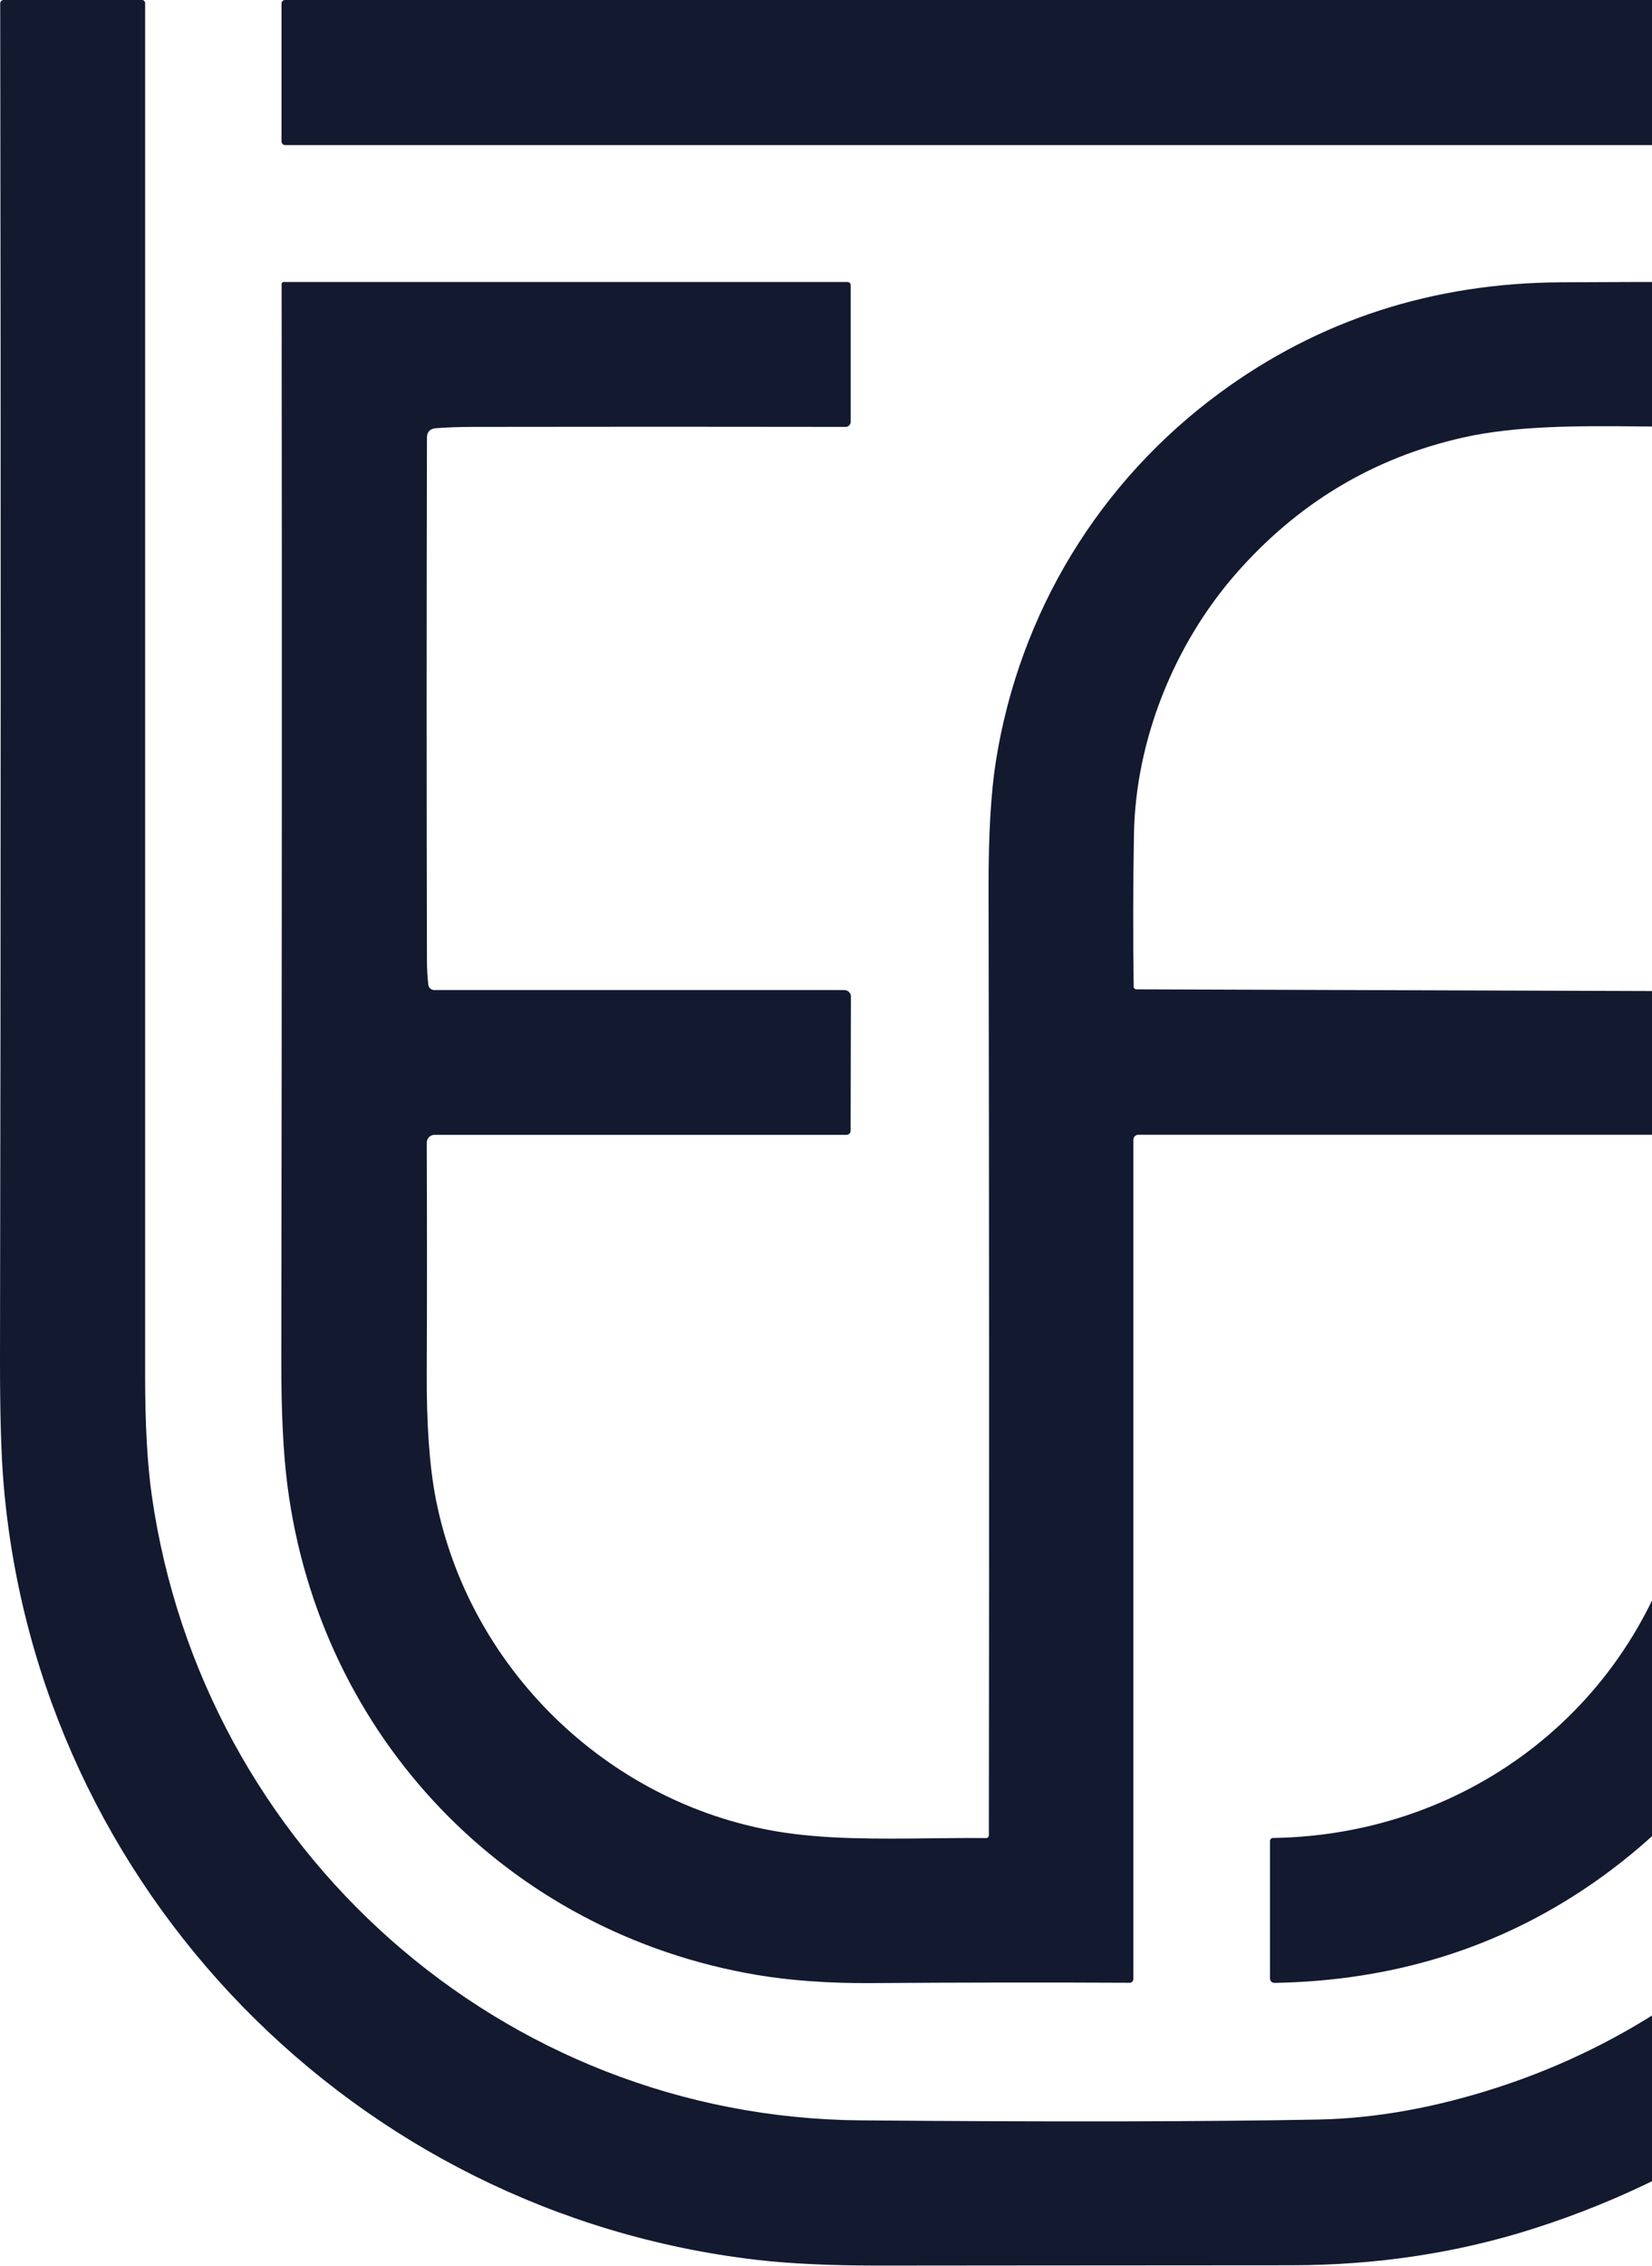
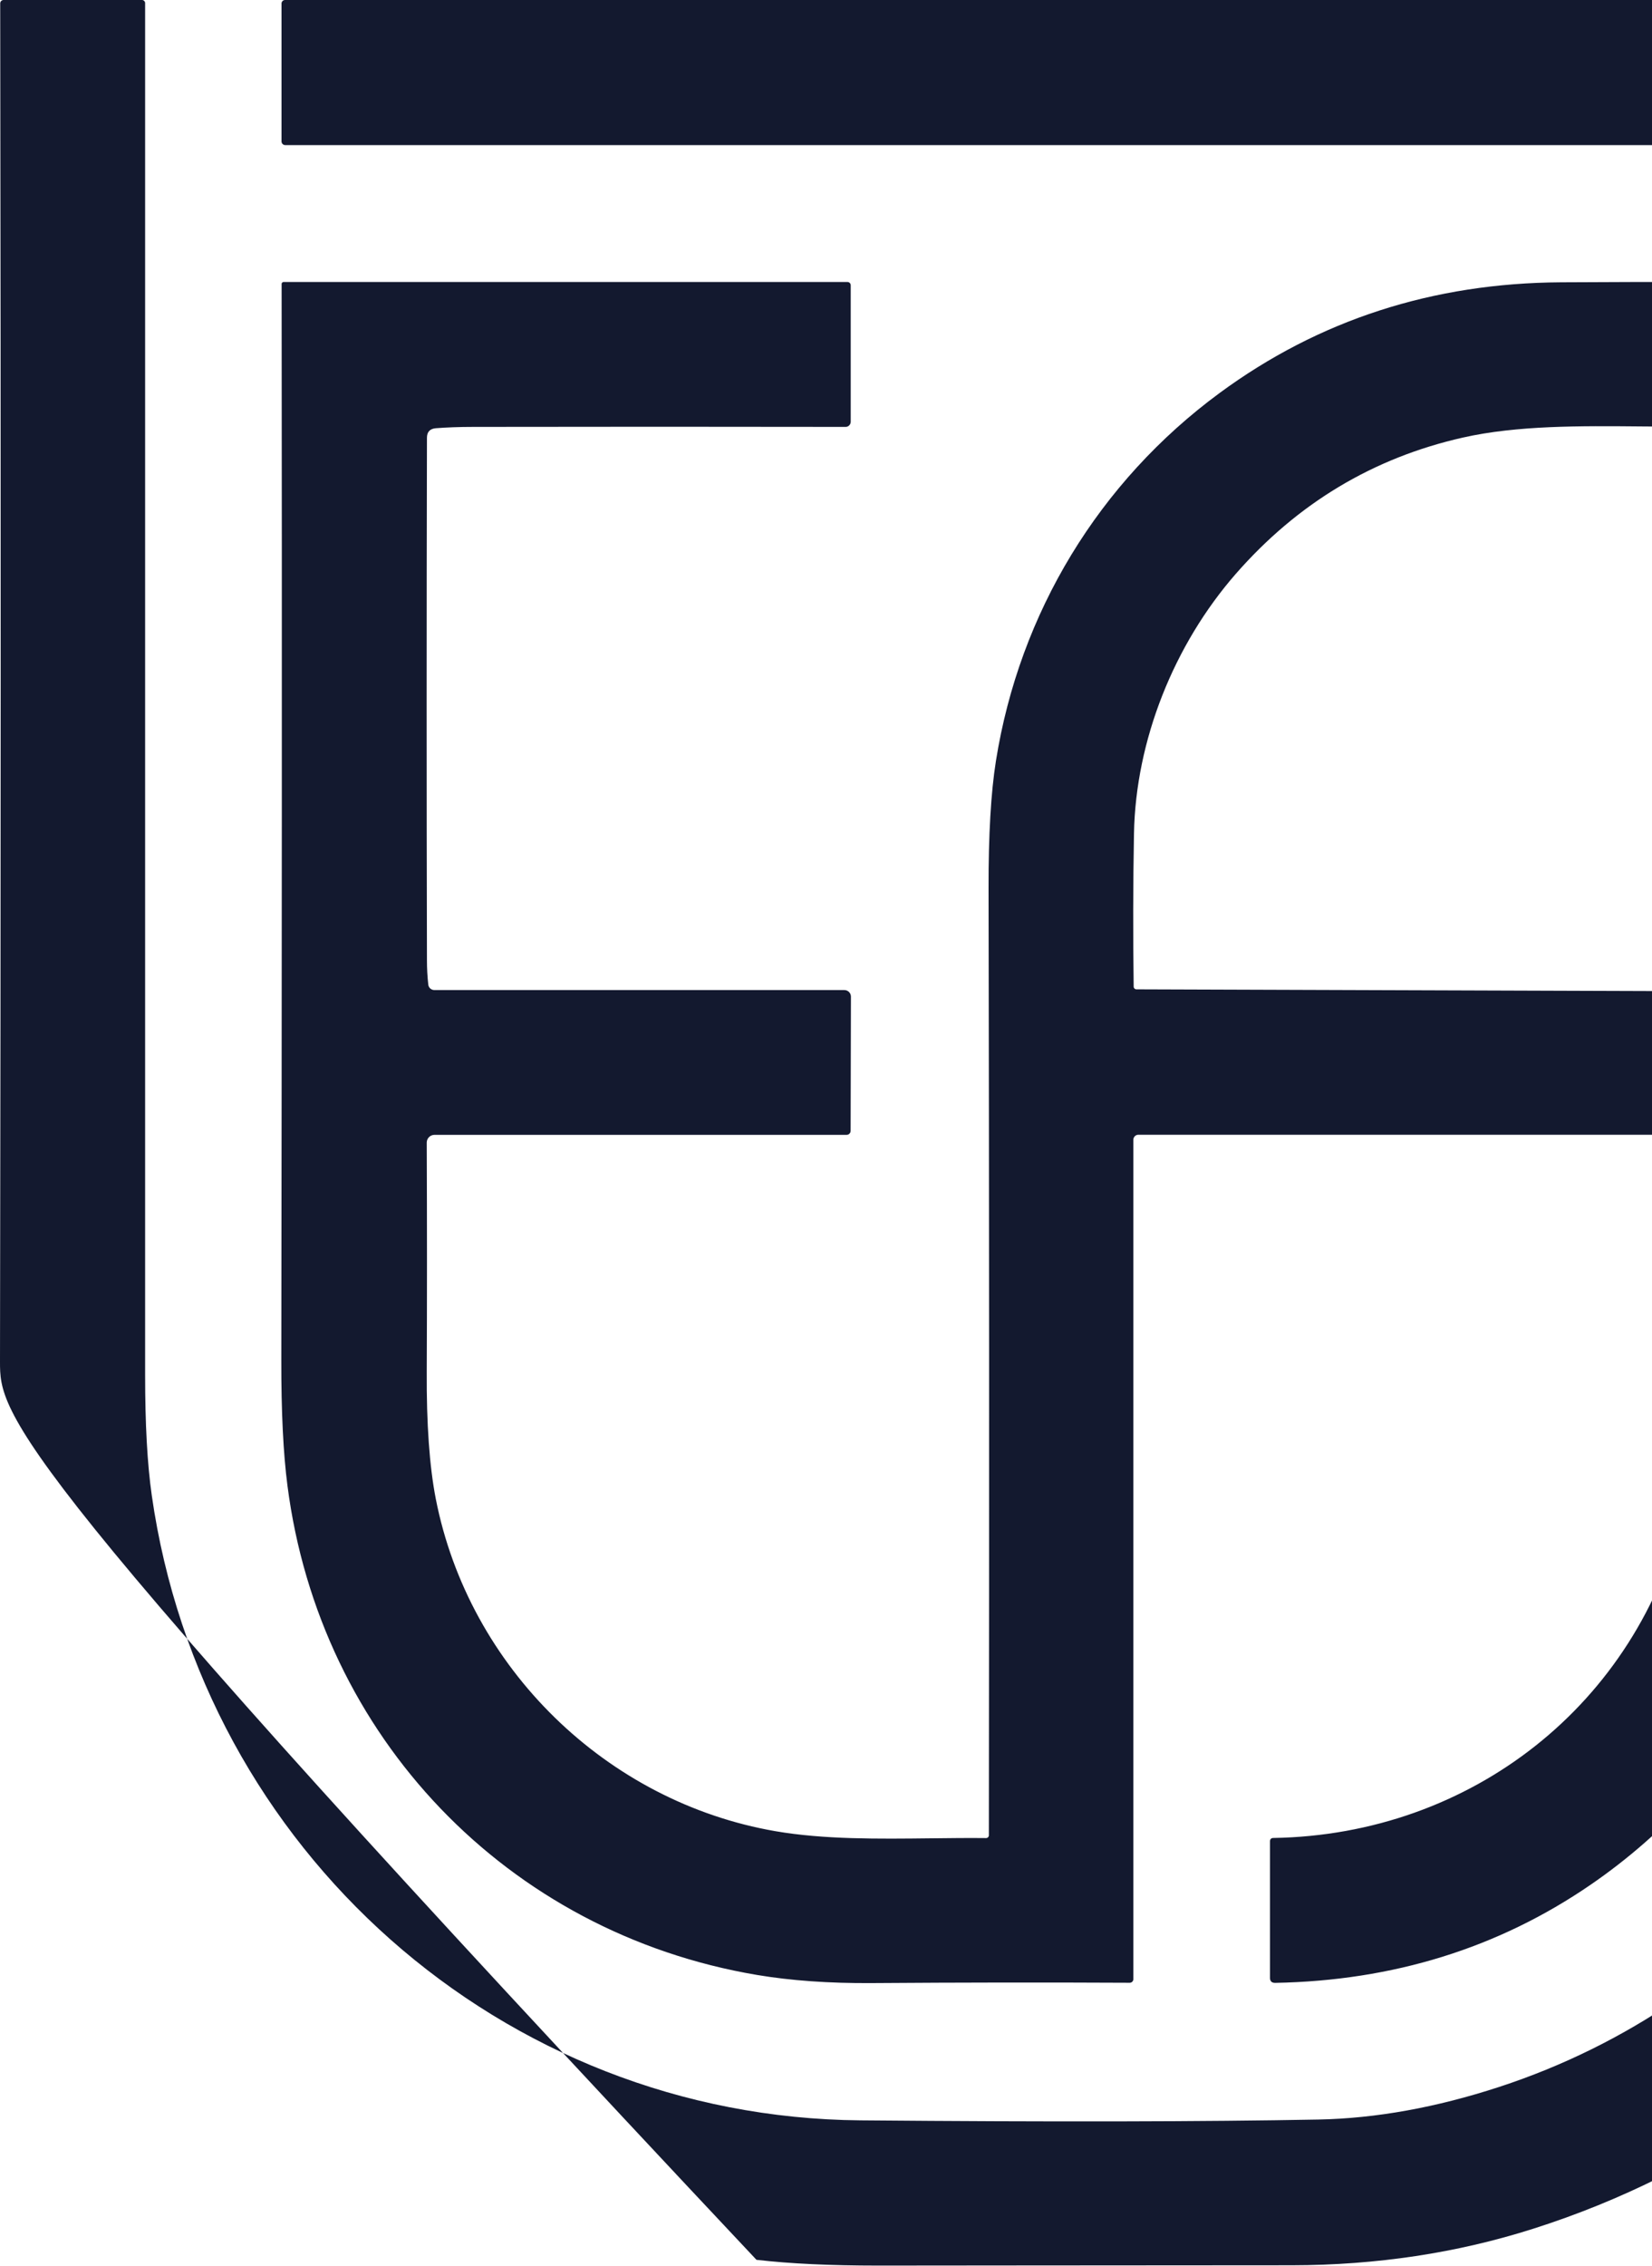
<svg xmlns="http://www.w3.org/2000/svg" width="167" height="229" viewBox="0 0 167 229" fill="none">
-   <path fill-rule="evenodd" clip-rule="evenodd" d="M214.505 143.892C214.501 181.869 190.709 213.859 155.006 225.221C147.292 227.681 139.154 228.905 130.59 228.916C121.744 228.916 112.722 228.925 103.525 228.934C98.654 228.939 93.735 228.943 88.767 228.947C83.957 228.947 79.861 228.76 76.471 228.366C35.841 223.613 3.909 190.893 0.384 150.182C0.114 147.162 0 142.96 0 137.594C0.083 91.581 0.093 45.827 0.021 0.342C0.021 0.145 0.176 0 0.363 0H14.359C14.525 0 14.67 0.145 14.67 0.311V138.954C14.67 143.883 14.888 147.941 15.344 151.127C20.455 186.908 50.718 213.972 86.994 214.273C106.382 214.439 121.809 214.408 133.275 214.19C139.091 214.076 145.187 212.976 151.564 210.89C177.327 202.464 195.926 180.1 199.285 153.212C199.71 149.809 199.918 145.658 199.918 140.76C199.876 93.812 199.866 47.01 199.897 0.353C199.897 0.156 200.053 0 200.25 0H214.049C214.35 0.01 214.495 0.166 214.495 0.457V0.676C214.495 50.512 214.495 98.247 214.505 143.892ZM185.518 14.663H28.833C28.625 14.663 28.459 14.497 28.459 14.29V0.374C28.449 0.166 28.615 0 28.812 0H185.549C185.756 0 185.922 0.166 185.922 0.374L185.881 14.3C185.881 14.508 185.715 14.674 185.507 14.674L185.518 14.663ZM115.07 114.672H170.806V114.682C171.148 114.682 171.314 114.848 171.314 115.19C171.262 123.316 171.262 131.441 171.345 139.577C171.397 144.953 171.013 149.363 170.184 152.819C165.549 172.204 148.723 185.415 128.724 185.736C128.496 185.736 128.382 185.861 128.382 186.089V199.87C128.382 200.213 128.558 200.379 128.9 200.379C140.833 200.161 151.46 196.861 160.77 190.479C176.052 180.008 185.911 162.543 185.901 143.749L185.901 142.882C185.89 103.927 185.88 65.882 185.901 28.746C185.901 28.611 185.787 28.497 185.652 28.497C176.622 28.477 167.343 28.477 157.815 28.528C144.845 28.601 133.337 32.327 123.302 39.705C111.089 48.692 103.064 61.933 100.679 76.887C100.171 80.084 99.923 84.369 99.933 89.735C99.995 120.078 100.006 151.999 99.964 185.466C99.964 185.622 99.84 185.747 99.684 185.747C97.876 185.728 96.012 185.749 94.126 185.771C88.787 185.832 83.277 185.895 78.389 185.051C61.324 182.104 47.401 168.562 44.052 151.46C43.419 148.201 43.108 143.905 43.139 138.581C43.171 131.556 43.171 123.856 43.139 115.46C43.139 115.035 43.492 114.682 43.917 114.682H85.584C85.802 114.682 85.989 114.505 85.989 114.277L86.02 100.714C86.02 100.34 85.719 100.05 85.346 100.05H43.907C43.596 100.05 43.326 99.811 43.295 99.5C43.202 98.669 43.16 97.85 43.16 97.051C43.119 79.99 43.119 62.39 43.16 44.24C43.16 43.648 43.461 43.327 44.052 43.275C45.109 43.192 46.385 43.14 47.867 43.14C60.412 43.119 72.946 43.119 85.491 43.14C85.761 43.14 85.989 42.912 85.999 42.642V28.829C85.999 28.643 85.854 28.497 85.667 28.497H28.666C28.563 28.497 28.469 28.58 28.469 28.695C28.511 64.03 28.49 100.288 28.438 137.45C28.428 142.649 28.635 146.883 29.06 150.142C32.326 175.463 51.236 195.315 76.533 199.58C79.934 200.15 83.801 200.431 88.145 200.4C97.082 200.337 105.77 200.327 114.209 200.368C114.406 200.368 114.572 200.202 114.572 199.995V115.17C114.572 114.9 114.8 114.672 115.07 114.672ZM114.634 84.224C114.81 74.801 118.678 65.15 124.919 58C131.171 50.85 138.822 46.264 147.883 44.219C153.38 42.979 159.774 43.037 165.916 43.092C167.64 43.107 169.344 43.122 171.003 43.109C171.158 43.109 171.283 43.244 171.283 43.41V99.853C171.283 100.06 171.179 100.164 170.961 100.164L114.883 99.977C114.728 99.977 114.603 99.853 114.603 99.707C114.531 94.487 114.541 89.33 114.634 84.224Z" fill="#13192F" />
+   <path fill-rule="evenodd" clip-rule="evenodd" d="M214.505 143.892C214.501 181.869 190.709 213.859 155.006 225.221C147.292 227.681 139.154 228.905 130.59 228.916C121.744 228.916 112.722 228.925 103.525 228.934C98.654 228.939 93.735 228.943 88.767 228.947C83.957 228.947 79.861 228.76 76.471 228.366C0.114 147.162 0 142.96 0 137.594C0.083 91.581 0.093 45.827 0.021 0.342C0.021 0.145 0.176 0 0.363 0H14.359C14.525 0 14.67 0.145 14.67 0.311V138.954C14.67 143.883 14.888 147.941 15.344 151.127C20.455 186.908 50.718 213.972 86.994 214.273C106.382 214.439 121.809 214.408 133.275 214.19C139.091 214.076 145.187 212.976 151.564 210.89C177.327 202.464 195.926 180.1 199.285 153.212C199.71 149.809 199.918 145.658 199.918 140.76C199.876 93.812 199.866 47.01 199.897 0.353C199.897 0.156 200.053 0 200.25 0H214.049C214.35 0.01 214.495 0.166 214.495 0.457V0.676C214.495 50.512 214.495 98.247 214.505 143.892ZM185.518 14.663H28.833C28.625 14.663 28.459 14.497 28.459 14.29V0.374C28.449 0.166 28.615 0 28.812 0H185.549C185.756 0 185.922 0.166 185.922 0.374L185.881 14.3C185.881 14.508 185.715 14.674 185.507 14.674L185.518 14.663ZM115.07 114.672H170.806V114.682C171.148 114.682 171.314 114.848 171.314 115.19C171.262 123.316 171.262 131.441 171.345 139.577C171.397 144.953 171.013 149.363 170.184 152.819C165.549 172.204 148.723 185.415 128.724 185.736C128.496 185.736 128.382 185.861 128.382 186.089V199.87C128.382 200.213 128.558 200.379 128.9 200.379C140.833 200.161 151.46 196.861 160.77 190.479C176.052 180.008 185.911 162.543 185.901 143.749L185.901 142.882C185.89 103.927 185.88 65.882 185.901 28.746C185.901 28.611 185.787 28.497 185.652 28.497C176.622 28.477 167.343 28.477 157.815 28.528C144.845 28.601 133.337 32.327 123.302 39.705C111.089 48.692 103.064 61.933 100.679 76.887C100.171 80.084 99.923 84.369 99.933 89.735C99.995 120.078 100.006 151.999 99.964 185.466C99.964 185.622 99.84 185.747 99.684 185.747C97.876 185.728 96.012 185.749 94.126 185.771C88.787 185.832 83.277 185.895 78.389 185.051C61.324 182.104 47.401 168.562 44.052 151.46C43.419 148.201 43.108 143.905 43.139 138.581C43.171 131.556 43.171 123.856 43.139 115.46C43.139 115.035 43.492 114.682 43.917 114.682H85.584C85.802 114.682 85.989 114.505 85.989 114.277L86.02 100.714C86.02 100.34 85.719 100.05 85.346 100.05H43.907C43.596 100.05 43.326 99.811 43.295 99.5C43.202 98.669 43.16 97.85 43.16 97.051C43.119 79.99 43.119 62.39 43.16 44.24C43.16 43.648 43.461 43.327 44.052 43.275C45.109 43.192 46.385 43.14 47.867 43.14C60.412 43.119 72.946 43.119 85.491 43.14C85.761 43.14 85.989 42.912 85.999 42.642V28.829C85.999 28.643 85.854 28.497 85.667 28.497H28.666C28.563 28.497 28.469 28.58 28.469 28.695C28.511 64.03 28.49 100.288 28.438 137.45C28.428 142.649 28.635 146.883 29.06 150.142C32.326 175.463 51.236 195.315 76.533 199.58C79.934 200.15 83.801 200.431 88.145 200.4C97.082 200.337 105.77 200.327 114.209 200.368C114.406 200.368 114.572 200.202 114.572 199.995V115.17C114.572 114.9 114.8 114.672 115.07 114.672ZM114.634 84.224C114.81 74.801 118.678 65.15 124.919 58C131.171 50.85 138.822 46.264 147.883 44.219C153.38 42.979 159.774 43.037 165.916 43.092C167.64 43.107 169.344 43.122 171.003 43.109C171.158 43.109 171.283 43.244 171.283 43.41V99.853C171.283 100.06 171.179 100.164 170.961 100.164L114.883 99.977C114.728 99.977 114.603 99.853 114.603 99.707C114.531 94.487 114.541 89.33 114.634 84.224Z" fill="#13192F" />
</svg>